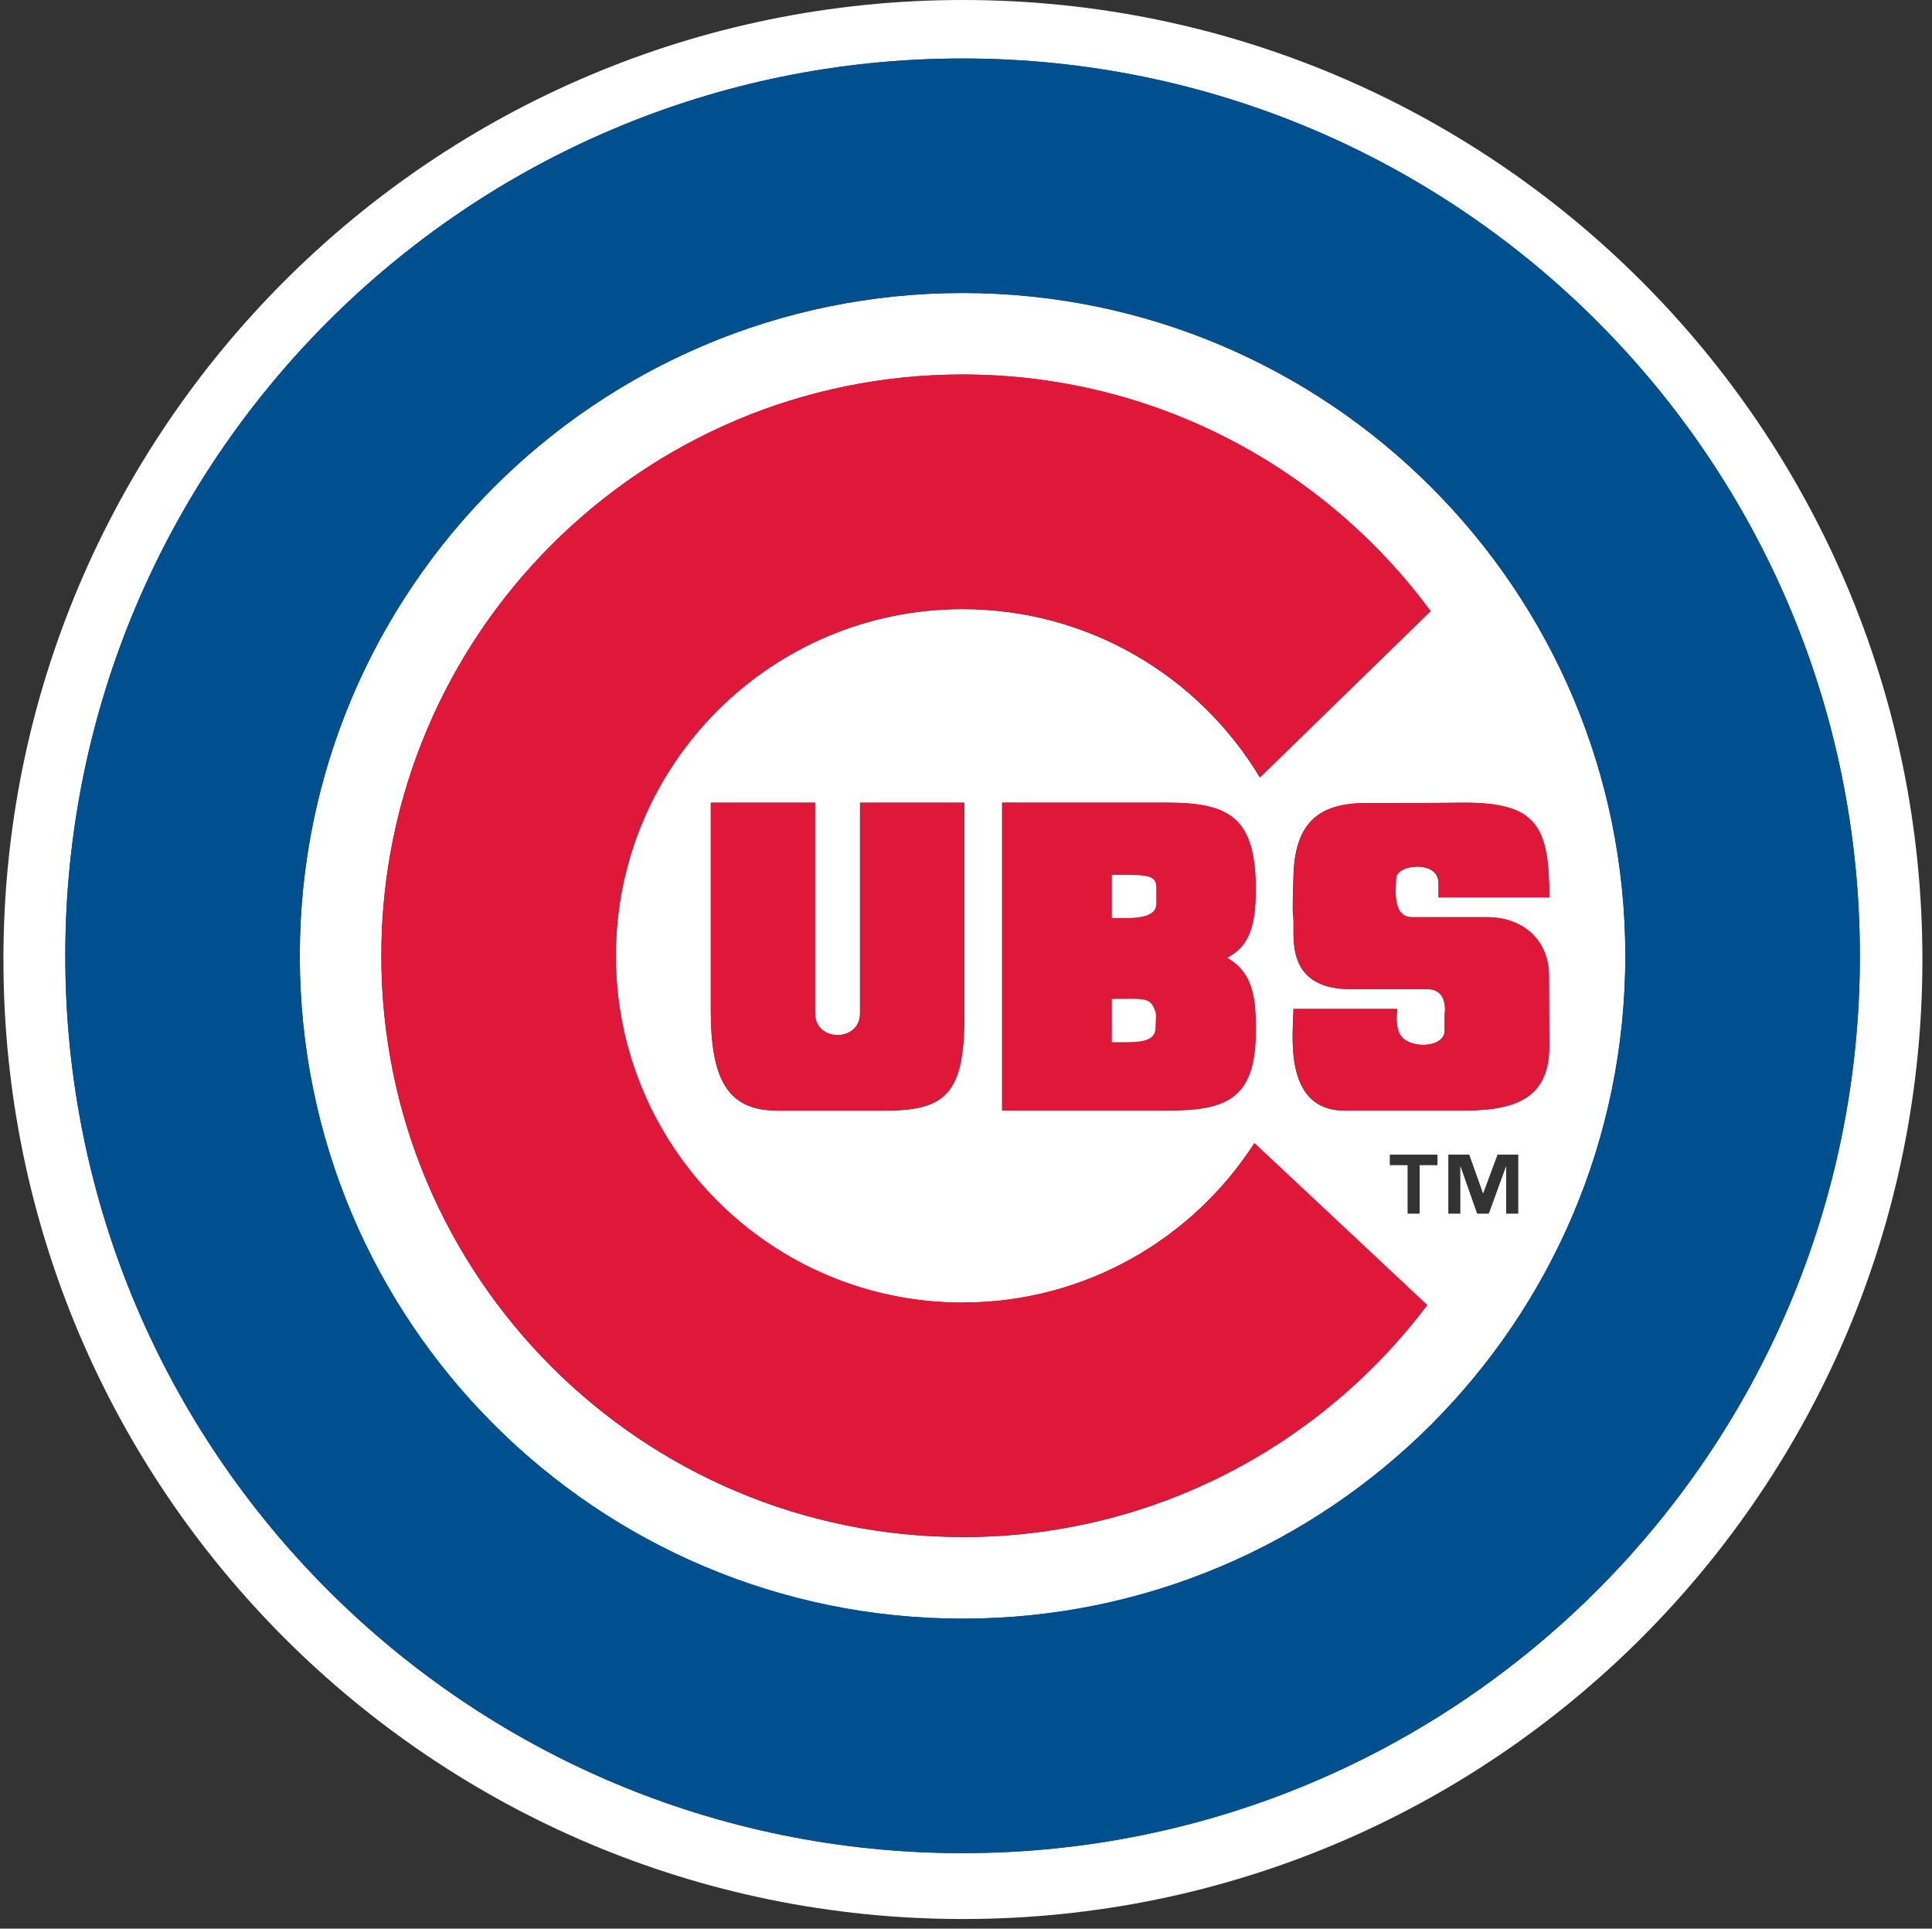
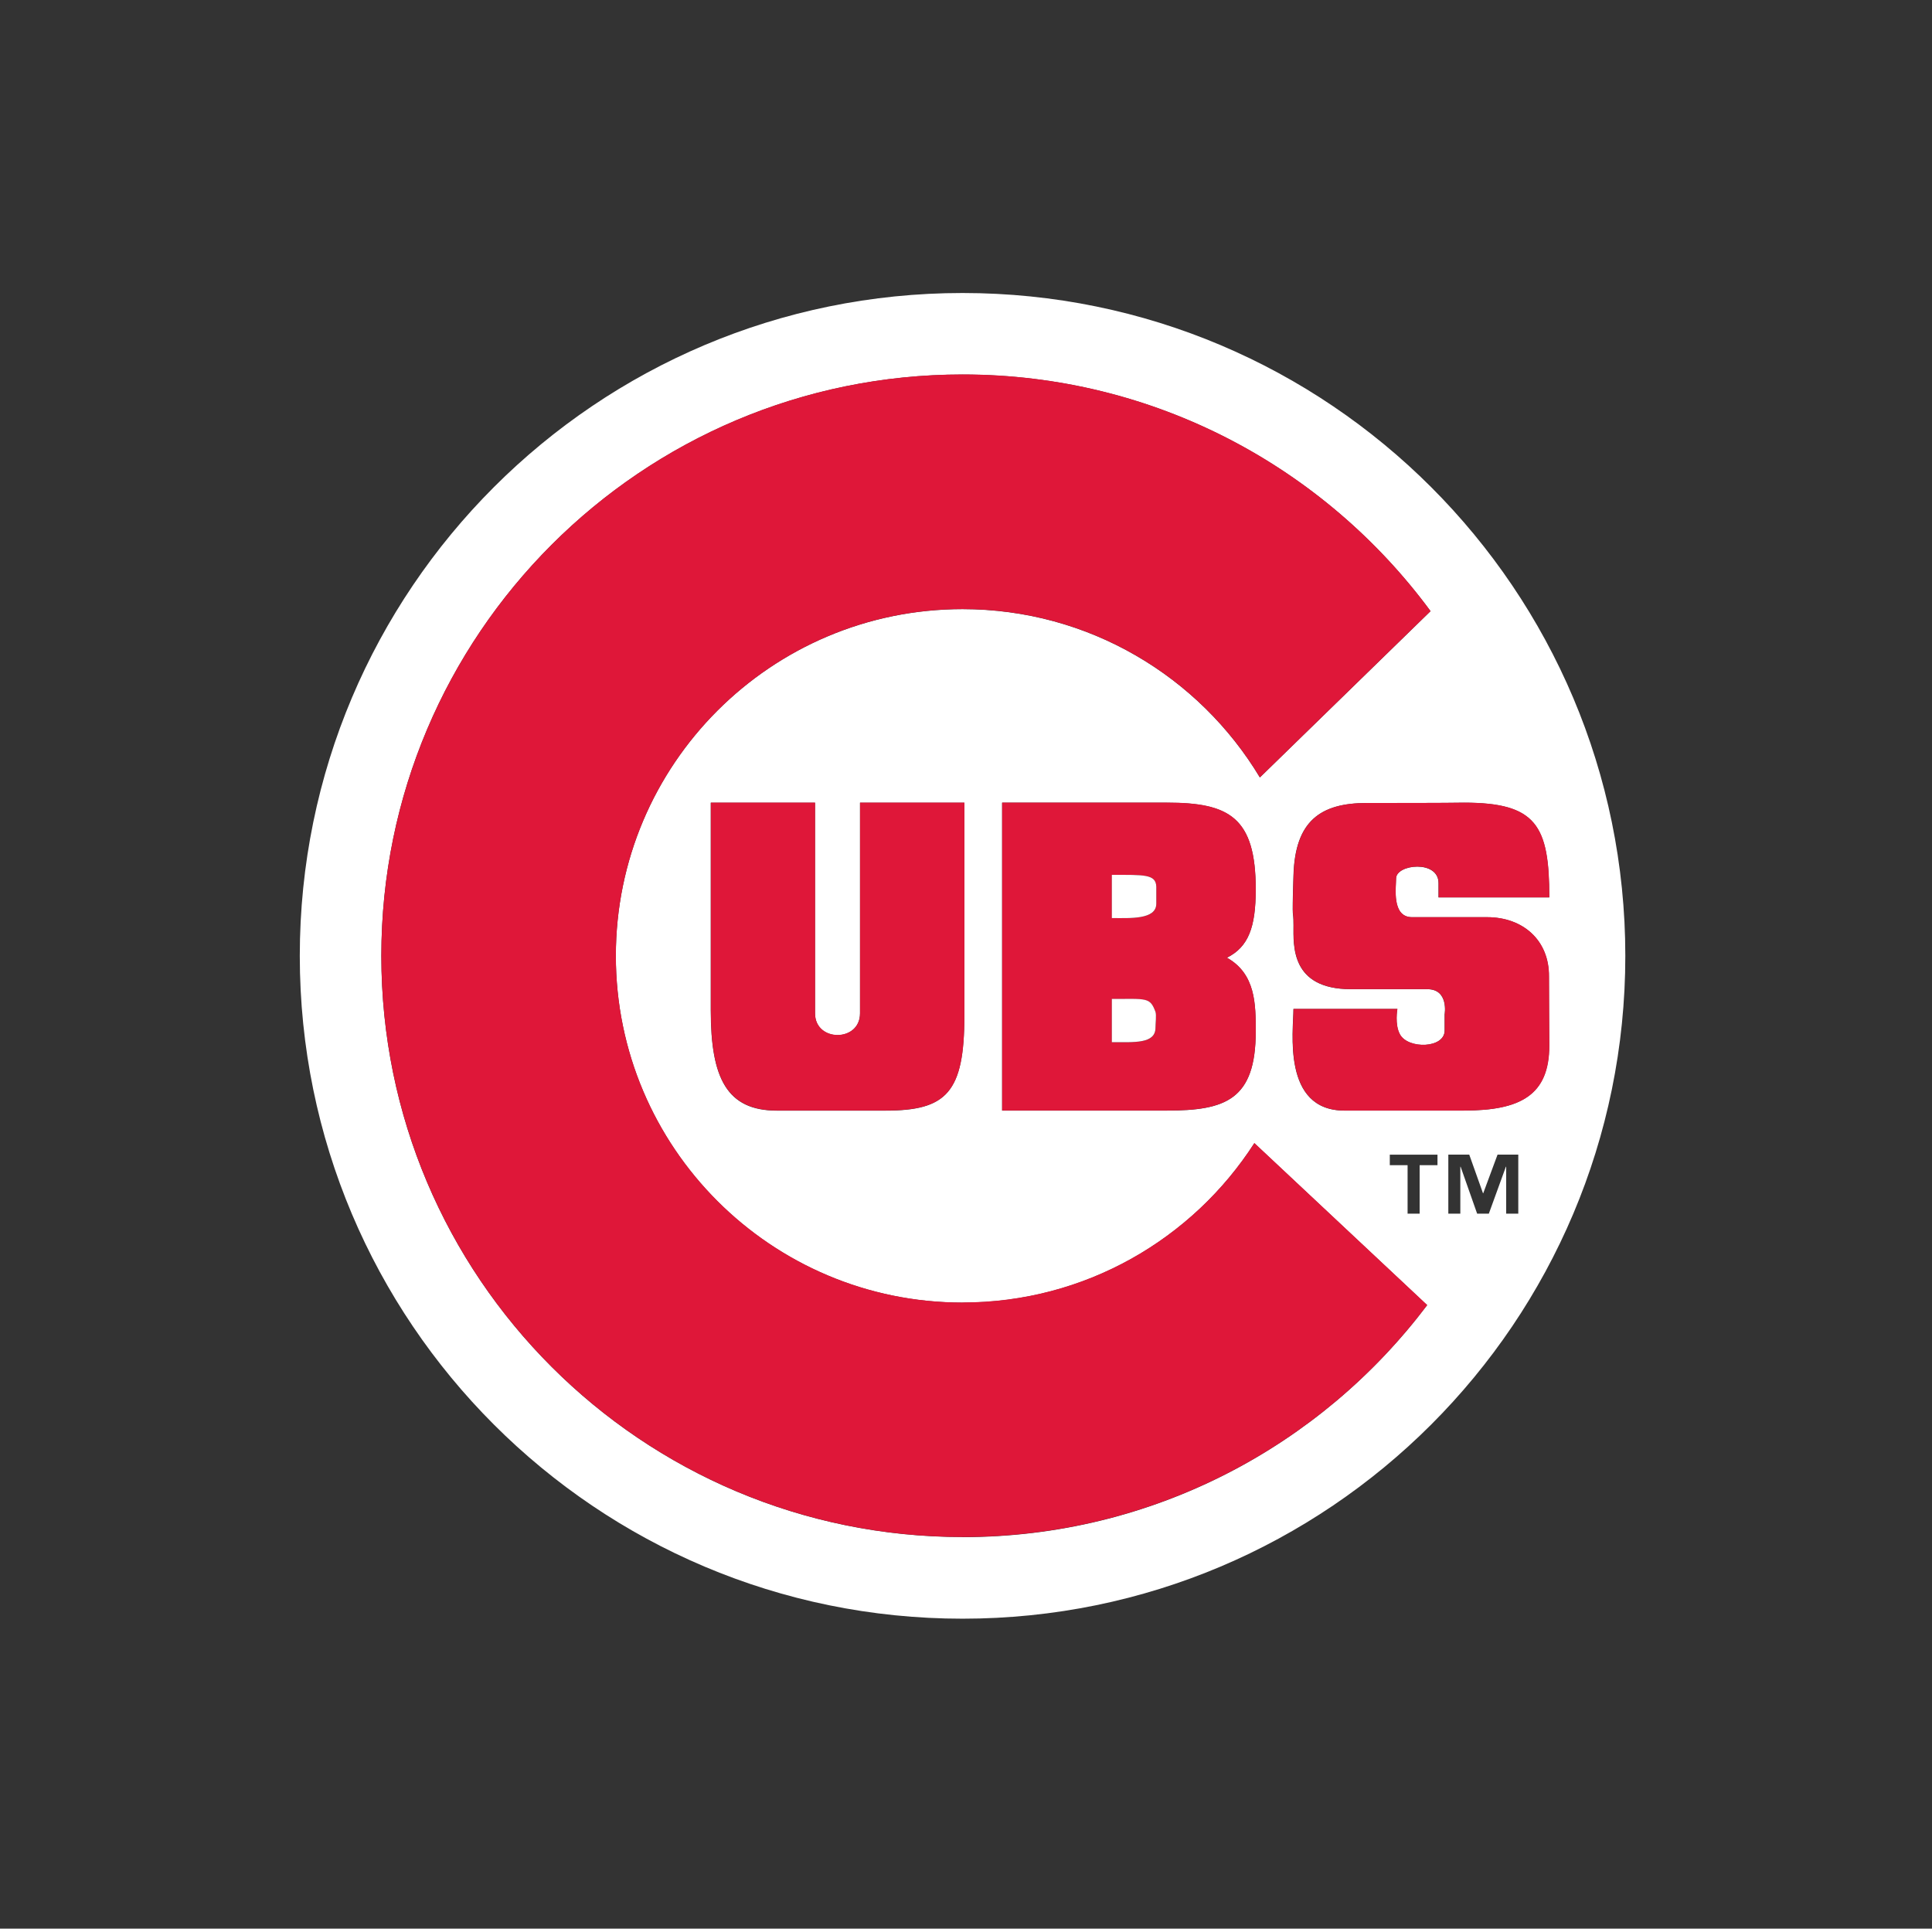
<svg xmlns="http://www.w3.org/2000/svg" id="ChicagoCubs" viewBox="0 0 400.72 400">
  <rect x="0" y="0" width="400.72" height="400" fill="#333333" stroke="none" />
  <defs>
    <style>.cls-1{fill:#00508f;}.cls-2{fill:#fff;}.cls-3{fill:#df1739;}</style>
  </defs>
-   <path class="cls-2" d="M199.72,0C89.81,0,.71,89.1,.71,199.01s89.1,199,199.01,199,199.01-89.1,199.01-199S309.63,0,199.72,0m-.06,384.35c-102.79,0-186.11-83.32-186.11-186.1S96.87,12.13,199.65,12.13s186.11,83.31,186.11,186.11-83.33,186.1-186.11,186.1" />
  <path class="cls-2" d="M199.65,60.77c-75.93,0-137.47,61.54-137.47,137.48s61.54,137.47,137.47,137.47,137.46-61.56,137.46-137.47S275.57,60.77,199.65,60.77m0,258.02c-66.58,0-120.56-53.96-120.56-120.54s53.98-120.57,120.56-120.57c39.81,0,75.1,19.3,97.06,49.08l-35.4,34.49c-12.57-20.92-35.5-34.91-61.67-34.91-39.71,0-71.91,32.19-71.91,71.92s32.19,71.91,71.91,71.91c25.39,0,47.72-13.17,60.52-33.06l35.84,33.59c-22.02,29.22-56.98,48.11-96.36,48.11m60.81-104.88c0,14.17-6.27,16.41-18.4,16.41h-34.2v-63.86h34.2c12.89,0,18.4,3.05,18.4,17.97,0,7.84-1.49,11.94-5.98,14.19,5.98,3.35,5.98,9.7,5.98,15.29m-82.08-3.73v-43.71h21.64v44.23c0,15.89-3.72,19.63-16.33,19.63h-22.54c-10.37,0-13.72-6.72-13.72-20.75v-43.11h21.62v43.71c0,5.98,9.33,5.98,9.33,0m119.77,31.46h-3.69v10.06h-2.5v-10.06h-3.69v-2.18h9.89v2.18Zm16.76,10.06h-2.5v-9.74h-.06l-3.54,9.74h-2.42l-3.43-9.74h-.06v9.74h-2.49v-12.25h4.34l2.85,8.01h.05l2.97-8.01h4.3v12.25Zm-11.25-21.38h-24.79c-13.01,0-10.59-16.6-10.59-21.08h21.55s-.6,3.24,.54,5.29c1.71,3.09,9.27,2.91,9.27-.82v-3.35s.9-5.22-3.58-5.22h-15.85c-12.57,0-11.92-9.14-11.92-13.24s-.36,.74,0-10.45c.35-11.19,5.59-14.92,15.2-14.92,3.95,0,16.7,0,20.17-.07,14.98,0,17.68,4.73,17.68,19.65h-22.97v-2.98c0-4.85-8.81-3.92-8.81-.95,0,1.88-.95,8.03,3.3,8.03h15.57c7.53,0,12.91,4.86,12.84,12.31-.02,1.31,.06,13.06,.06,14.32,0,10.3-6.02,13.47-17.68,13.47" />
-   <path class="cls-1" d="M199.65,12.13C96.87,12.13,13.54,95.45,13.54,198.25s83.33,186.1,186.11,186.1,186.11-83.32,186.11-186.1S302.44,12.13,199.65,12.13m0,323.58c-75.93,0-137.47-61.56-137.47-137.46S123.73,60.77,199.65,60.77s137.46,61.54,137.46,137.48-61.54,137.46-137.46,137.46" />
  <path class="cls-3" d="M199.65,270.15c-39.71,0-71.91-32.21-71.91-71.91s32.19-71.92,71.91-71.92c26.17,0,49.1,13.99,61.67,34.91l35.4-34.49c-21.96-29.77-57.25-49.08-97.06-49.08-66.58,0-120.56,53.98-120.56,120.57s53.98,120.54,120.56,120.54c39.39,0,74.35-18.89,96.36-48.11l-35.84-33.59c-12.8,19.89-35.13,33.06-60.52,33.06" />
  <path class="cls-3" d="M147.44,166.46v43.11c0,14.03,3.35,20.75,13.72,20.75h22.54c12.61,0,16.33-3.73,16.33-19.63v-44.23h-21.64v43.71c0,5.98-9.33,5.98-9.33,0v-43.71h-21.62Z" />
  <path class="cls-3" d="M260.46,184.43c0-14.92-5.51-17.97-18.4-17.97h-34.2v63.86h34.2c12.13,0,18.4-2.25,18.4-16.41,0-5.59,0-11.94-5.98-15.29,4.49-2.24,5.98-6.35,5.98-14.18m-20.79,28.72c0,3.37-4.39,3-9.05,3v-8.96c7.28,0,7.92-.38,9.05,2.68,.24,.63,0,2.44,0,3.29m.17-25.74c0,3.36-5.49,2.99-9.22,2.99v-8.96c6.68,0,9.14-.18,9.22,2.44v3.53Z" />
  <path class="cls-2" d="M230.61,181.45v8.96c3.73,0,9.22,.37,9.22-2.99v-3.53c-.09-2.61-2.55-2.44-9.22-2.44" />
  <path class="cls-2" d="M230.61,207.19v8.96c4.66,0,9.05,.37,9.05-3,0-.84,.23-2.66,0-3.29-1.13-3.06-1.78-2.68-9.05-2.68" />
  <path class="cls-3" d="M321.29,202.53c.07-7.45-5.31-12.31-12.84-12.31h-15.57c-4.25,0-3.3-6.15-3.3-8.03,0-2.98,8.81-3.91,8.81,.95v2.98h22.97c0-14.92-2.7-19.65-17.68-19.65-3.48,.07-16.22,.07-20.17,.07-9.61,0-14.85,3.73-15.2,14.92-.36,11.19,0,6.35,0,10.45s-.65,13.24,11.92,13.24h15.85c4.48,0,3.58,5.22,3.58,5.22v3.35c0,3.73-7.56,3.91-9.27,.82-1.14-2.05-.54-5.29-.54-5.29h-21.55c0,4.47-2.42,21.08,10.59,21.08h24.79c11.66,0,17.68-3.17,17.68-13.47,0-1.26-.08-13-.07-14.32" />
</svg>